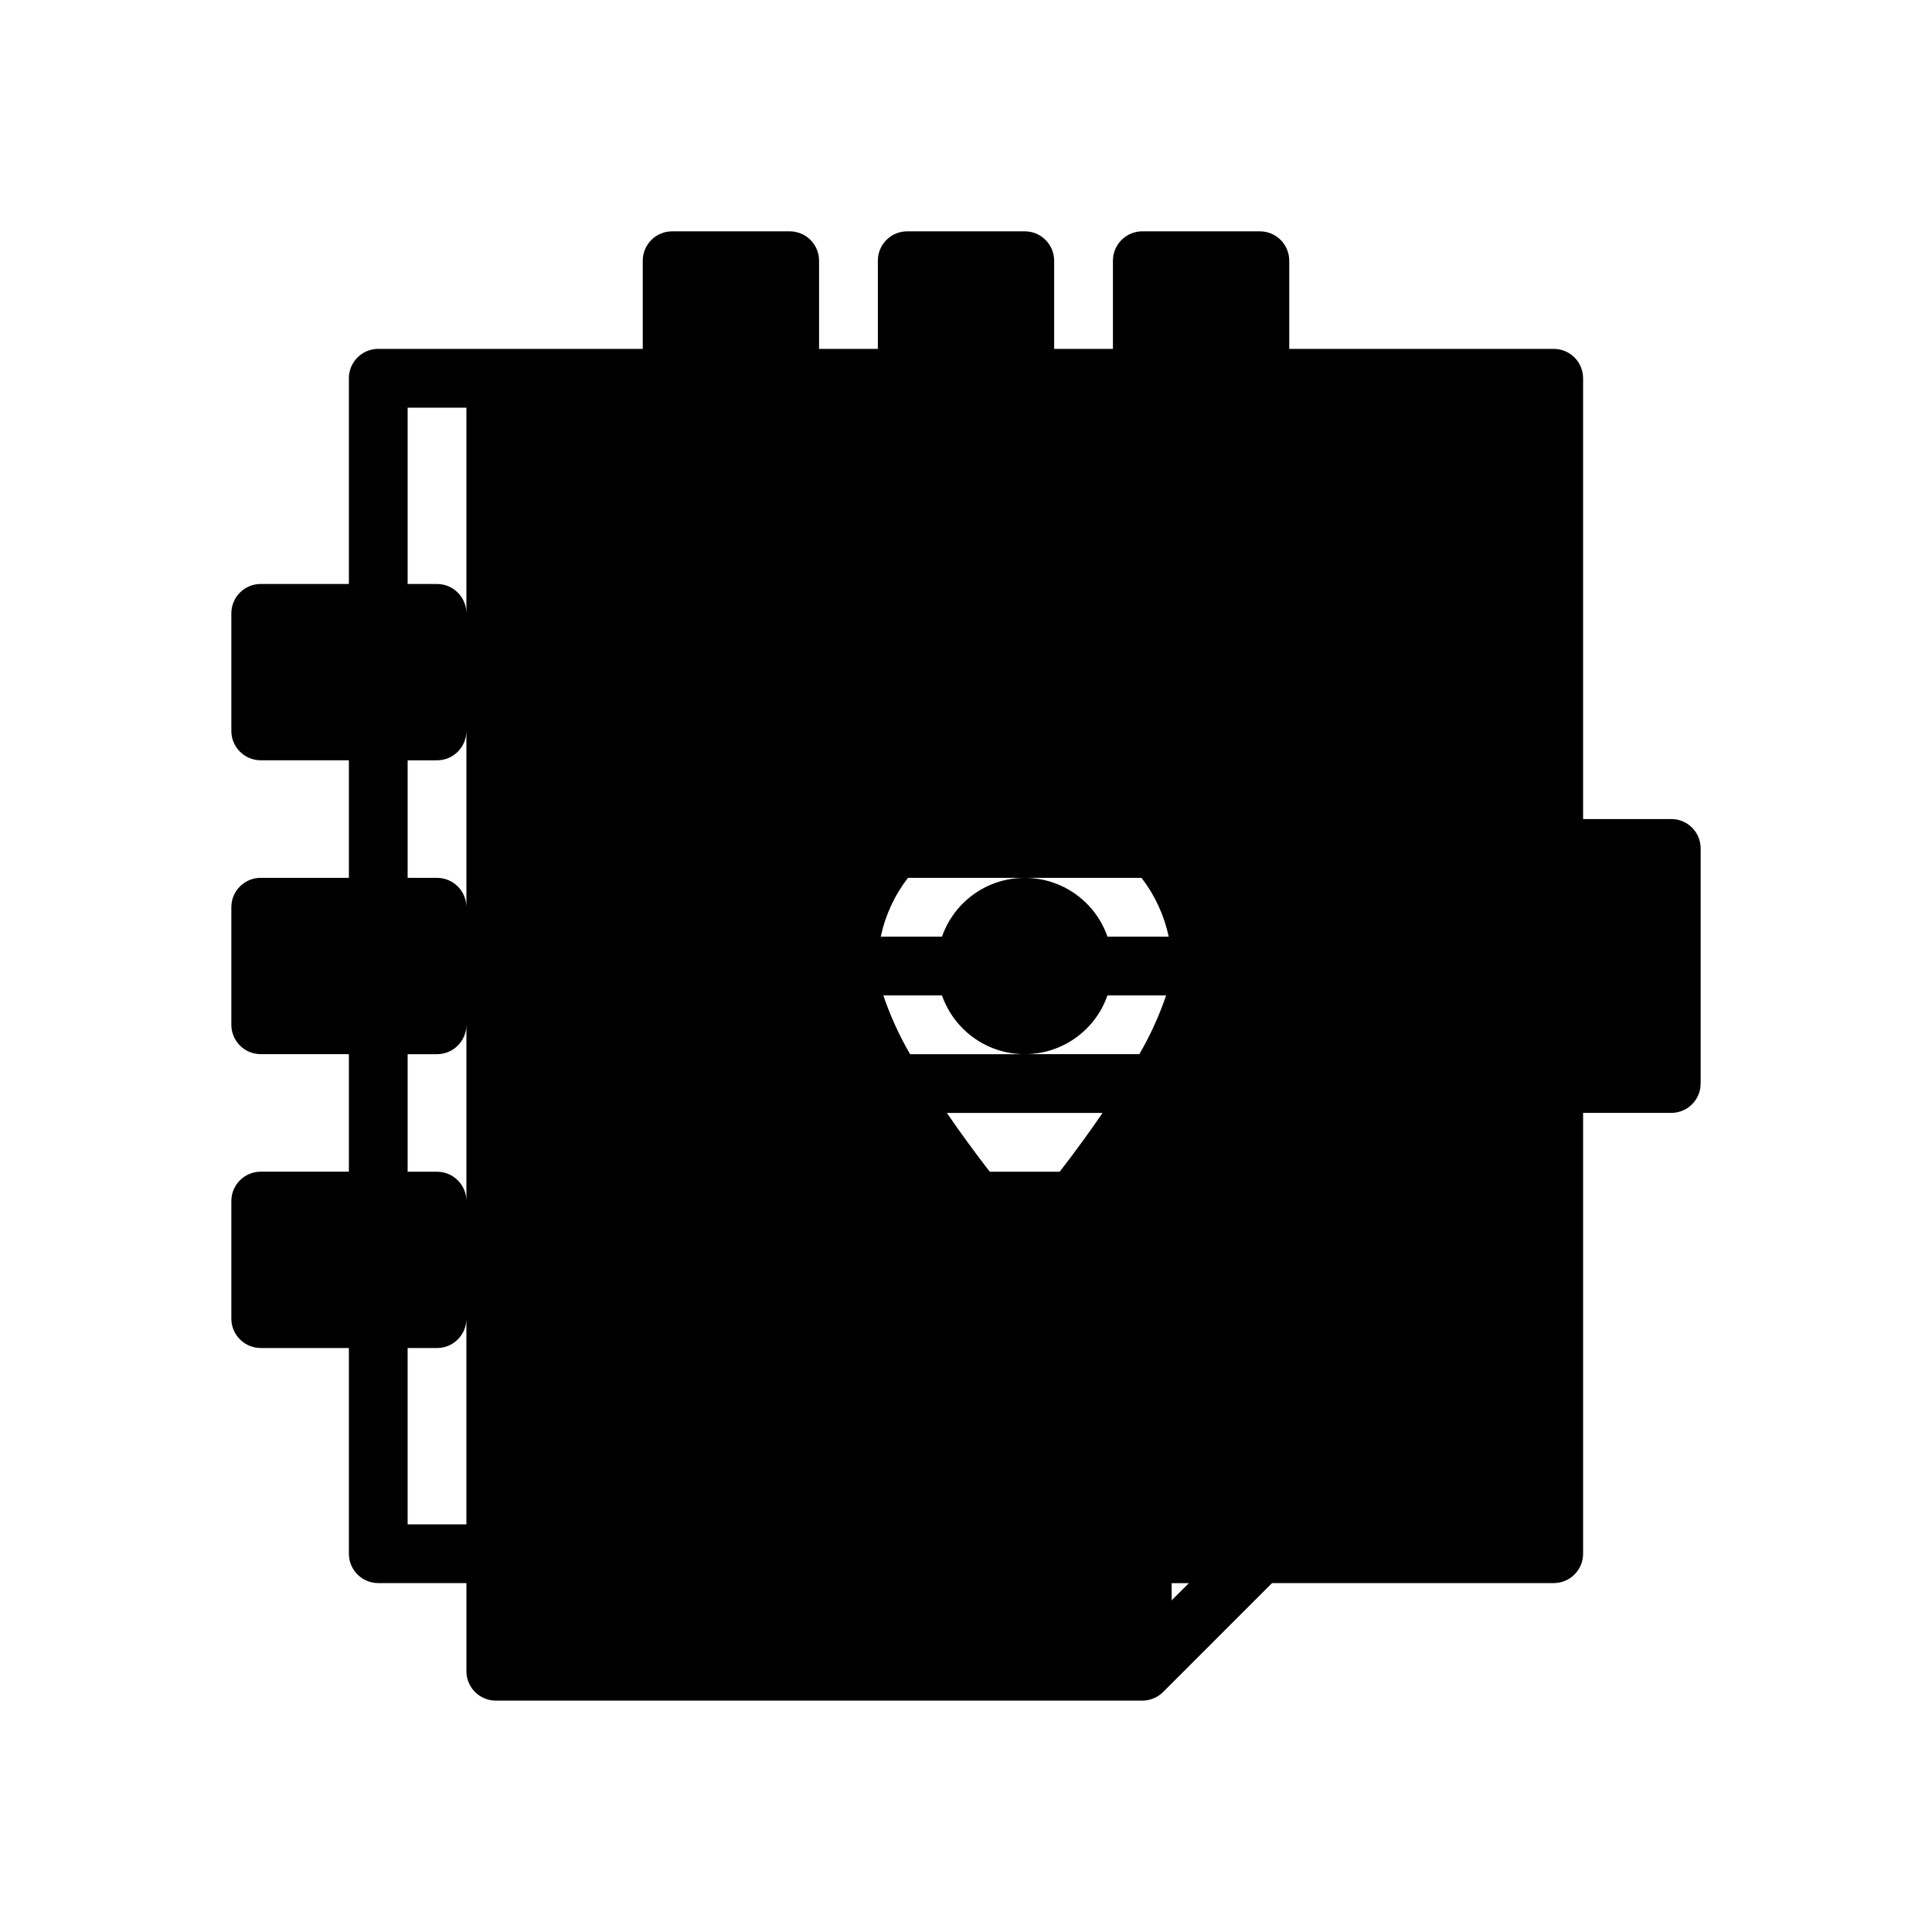
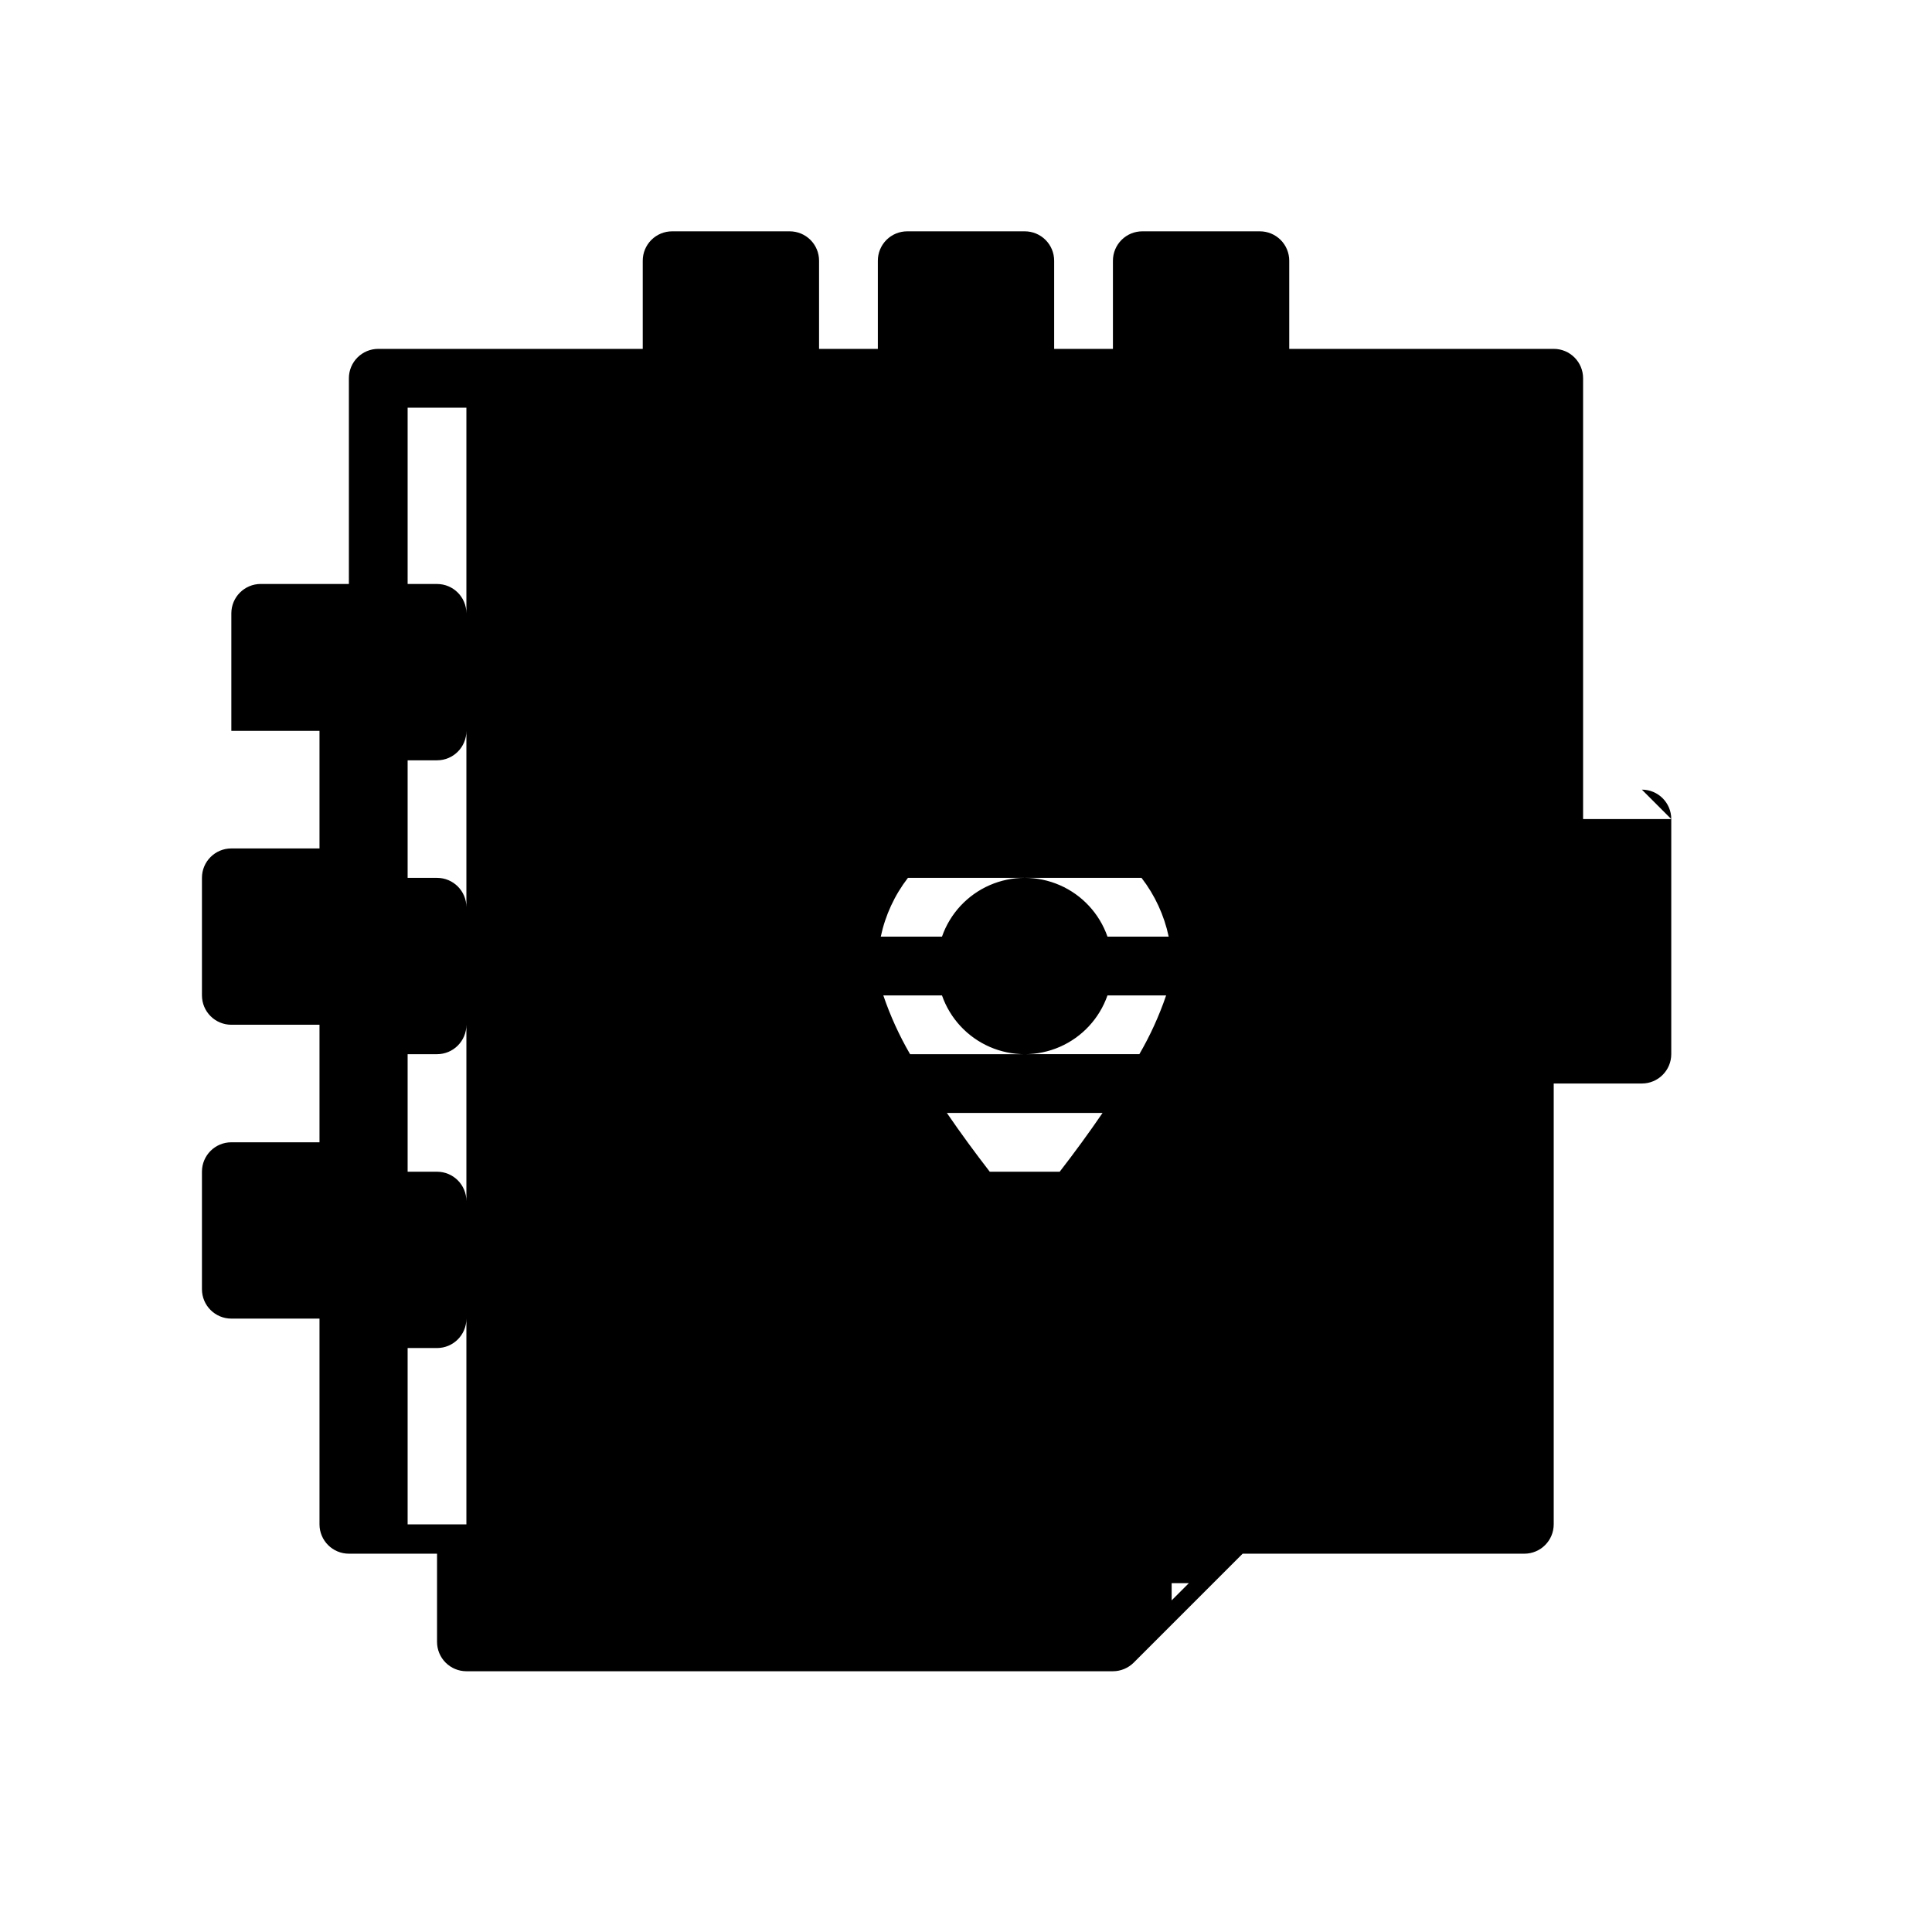
<svg xmlns="http://www.w3.org/2000/svg" fill="#000000" width="800px" height="800px" version="1.1" viewBox="144 144 512 512">
-   <path d="m586.9 361.06h-23.363v-116.82c0-4.301-3.484-7.785-7.785-7.785h-70.09v-23.363c0-2.066-0.82-4.047-2.281-5.508-1.461-1.461-3.441-2.281-5.508-2.281h-31.148c-2.066 0-4.047 0.82-5.508 2.281-1.461 1.461-2.281 3.441-2.281 5.508v23.363h-15.574v-23.363c0-2.066-0.82-4.047-2.281-5.508-1.461-1.461-3.441-2.281-5.508-2.281h-31.152c-2.062 0-4.047 0.82-5.508 2.281-1.457 1.461-2.277 3.441-2.277 5.508v23.363h-15.578v-23.363c0.004-2.066-0.816-4.047-2.277-5.508-1.461-1.461-3.441-2.281-5.508-2.281h-31.152c-2.066 0-4.047 0.82-5.508 2.281-1.461 1.461-2.281 3.441-2.281 5.508v23.363h-70.09c-4.301 0-7.785 3.484-7.785 7.785v54.516h-23.363c-4.301 0-7.789 3.488-7.789 7.789v31.152-0.004c0 4.301 3.488 7.789 7.789 7.789h23.363v31.152h-23.363c-4.301 0-7.789 3.484-7.789 7.785v31.152c0 4.301 3.488 7.789 7.789 7.789h23.363v31.148h-23.363c-4.301 0-7.789 3.488-7.789 7.789v31.152-0.004c0 4.301 3.488 7.789 7.789 7.789h23.363v54.516c0 4.301 3.488 7.785 7.789 7.785h23.359v23.363c0 2.066 0.82 4.047 2.281 5.508 1.461 1.461 3.441 2.281 5.508 2.281h171.33c2.062-0.004 4.043-0.824 5.504-2.281l28.871-28.871h74.652c4.301 0 7.785-3.484 7.785-7.785v-116.82h23.363c4.301 0 7.789-3.488 7.789-7.789v-62.301c0-4.301-3.488-7.789-7.789-7.789zm-319.3 186.91h-15.574v-46.727h7.789c4.301 0 7.785-3.484 7.785-7.785zm0-85.664c0-4.301-3.484-7.789-7.785-7.789h-7.789v-31.148h7.789c4.301 0 7.785-3.488 7.785-7.789zm0-77.879c0-4.301-3.484-7.785-7.785-7.785h-7.789v-31.152h7.789c4.301 0 7.785-3.488 7.785-7.789zm0-77.879v0.004c0-4.301-3.484-7.789-7.785-7.789h-7.789v-46.727h15.574zm157.23 147.97h-18.535c-3.871-5.004-7.742-10.277-11.363-15.574h41.254c-3.617 5.297-7.484 10.574-11.355 15.574zm21.113-31.152-60.762 0.004c-2.875-4.945-5.25-10.164-7.094-15.578h15.551-0.004c2.133 6.106 6.711 11.047 12.637 13.637 5.926 2.586 12.66 2.586 18.586 0 5.926-2.59 10.504-7.531 12.637-13.637h15.543c-1.844 5.414-4.223 10.633-7.098 15.578zm-8.445-31.152-0.004 0.004c-2.133-6.106-6.711-11.047-12.637-13.637-5.926-2.586-12.66-2.586-18.586 0-5.926 2.59-10.504 7.531-12.637 13.637h-16.223c1.203-5.668 3.66-10.992 7.199-15.574h61.906c3.535 4.582 5.996 9.906 7.199 15.574zm17.004 175.9v-4.562h4.562z" />
+   <path d="m586.9 361.06h-23.363v-116.82c0-4.301-3.484-7.785-7.785-7.785h-70.09v-23.363c0-2.066-0.82-4.047-2.281-5.508-1.461-1.461-3.441-2.281-5.508-2.281h-31.148c-2.066 0-4.047 0.82-5.508 2.281-1.461 1.461-2.281 3.441-2.281 5.508v23.363h-15.574v-23.363c0-2.066-0.82-4.047-2.281-5.508-1.461-1.461-3.441-2.281-5.508-2.281h-31.152c-2.062 0-4.047 0.82-5.508 2.281-1.457 1.461-2.277 3.441-2.277 5.508v23.363h-15.578v-23.363c0.004-2.066-0.816-4.047-2.277-5.508-1.461-1.461-3.441-2.281-5.508-2.281h-31.152c-2.066 0-4.047 0.82-5.508 2.281-1.461 1.461-2.281 3.441-2.281 5.508v23.363h-70.09c-4.301 0-7.785 3.484-7.785 7.785v54.516h-23.363c-4.301 0-7.789 3.488-7.789 7.789v31.152-0.004h23.363v31.152h-23.363c-4.301 0-7.789 3.484-7.789 7.785v31.152c0 4.301 3.488 7.789 7.789 7.789h23.363v31.148h-23.363c-4.301 0-7.789 3.488-7.789 7.789v31.152-0.004c0 4.301 3.488 7.789 7.789 7.789h23.363v54.516c0 4.301 3.488 7.785 7.789 7.785h23.359v23.363c0 2.066 0.82 4.047 2.281 5.508 1.461 1.461 3.441 2.281 5.508 2.281h171.33c2.062-0.004 4.043-0.824 5.504-2.281l28.871-28.871h74.652c4.301 0 7.785-3.484 7.785-7.785v-116.82h23.363c4.301 0 7.789-3.488 7.789-7.789v-62.301c0-4.301-3.488-7.789-7.789-7.789zm-319.3 186.91h-15.574v-46.727h7.789c4.301 0 7.785-3.484 7.785-7.785zm0-85.664c0-4.301-3.484-7.789-7.785-7.789h-7.789v-31.148h7.789c4.301 0 7.785-3.488 7.785-7.789zm0-77.879c0-4.301-3.484-7.785-7.785-7.785h-7.789v-31.152h7.789c4.301 0 7.785-3.488 7.785-7.789zm0-77.879v0.004c0-4.301-3.484-7.789-7.785-7.789h-7.789v-46.727h15.574zm157.23 147.97h-18.535c-3.871-5.004-7.742-10.277-11.363-15.574h41.254c-3.617 5.297-7.484 10.574-11.355 15.574zm21.113-31.152-60.762 0.004c-2.875-4.945-5.25-10.164-7.094-15.578h15.551-0.004c2.133 6.106 6.711 11.047 12.637 13.637 5.926 2.586 12.66 2.586 18.586 0 5.926-2.59 10.504-7.531 12.637-13.637h15.543c-1.844 5.414-4.223 10.633-7.098 15.578zm-8.445-31.152-0.004 0.004c-2.133-6.106-6.711-11.047-12.637-13.637-5.926-2.586-12.66-2.586-18.586 0-5.926 2.59-10.504 7.531-12.637 13.637h-16.223c1.203-5.668 3.66-10.992 7.199-15.574h61.906c3.535 4.582 5.996 9.906 7.199 15.574zm17.004 175.9v-4.562h4.562z" />
</svg>